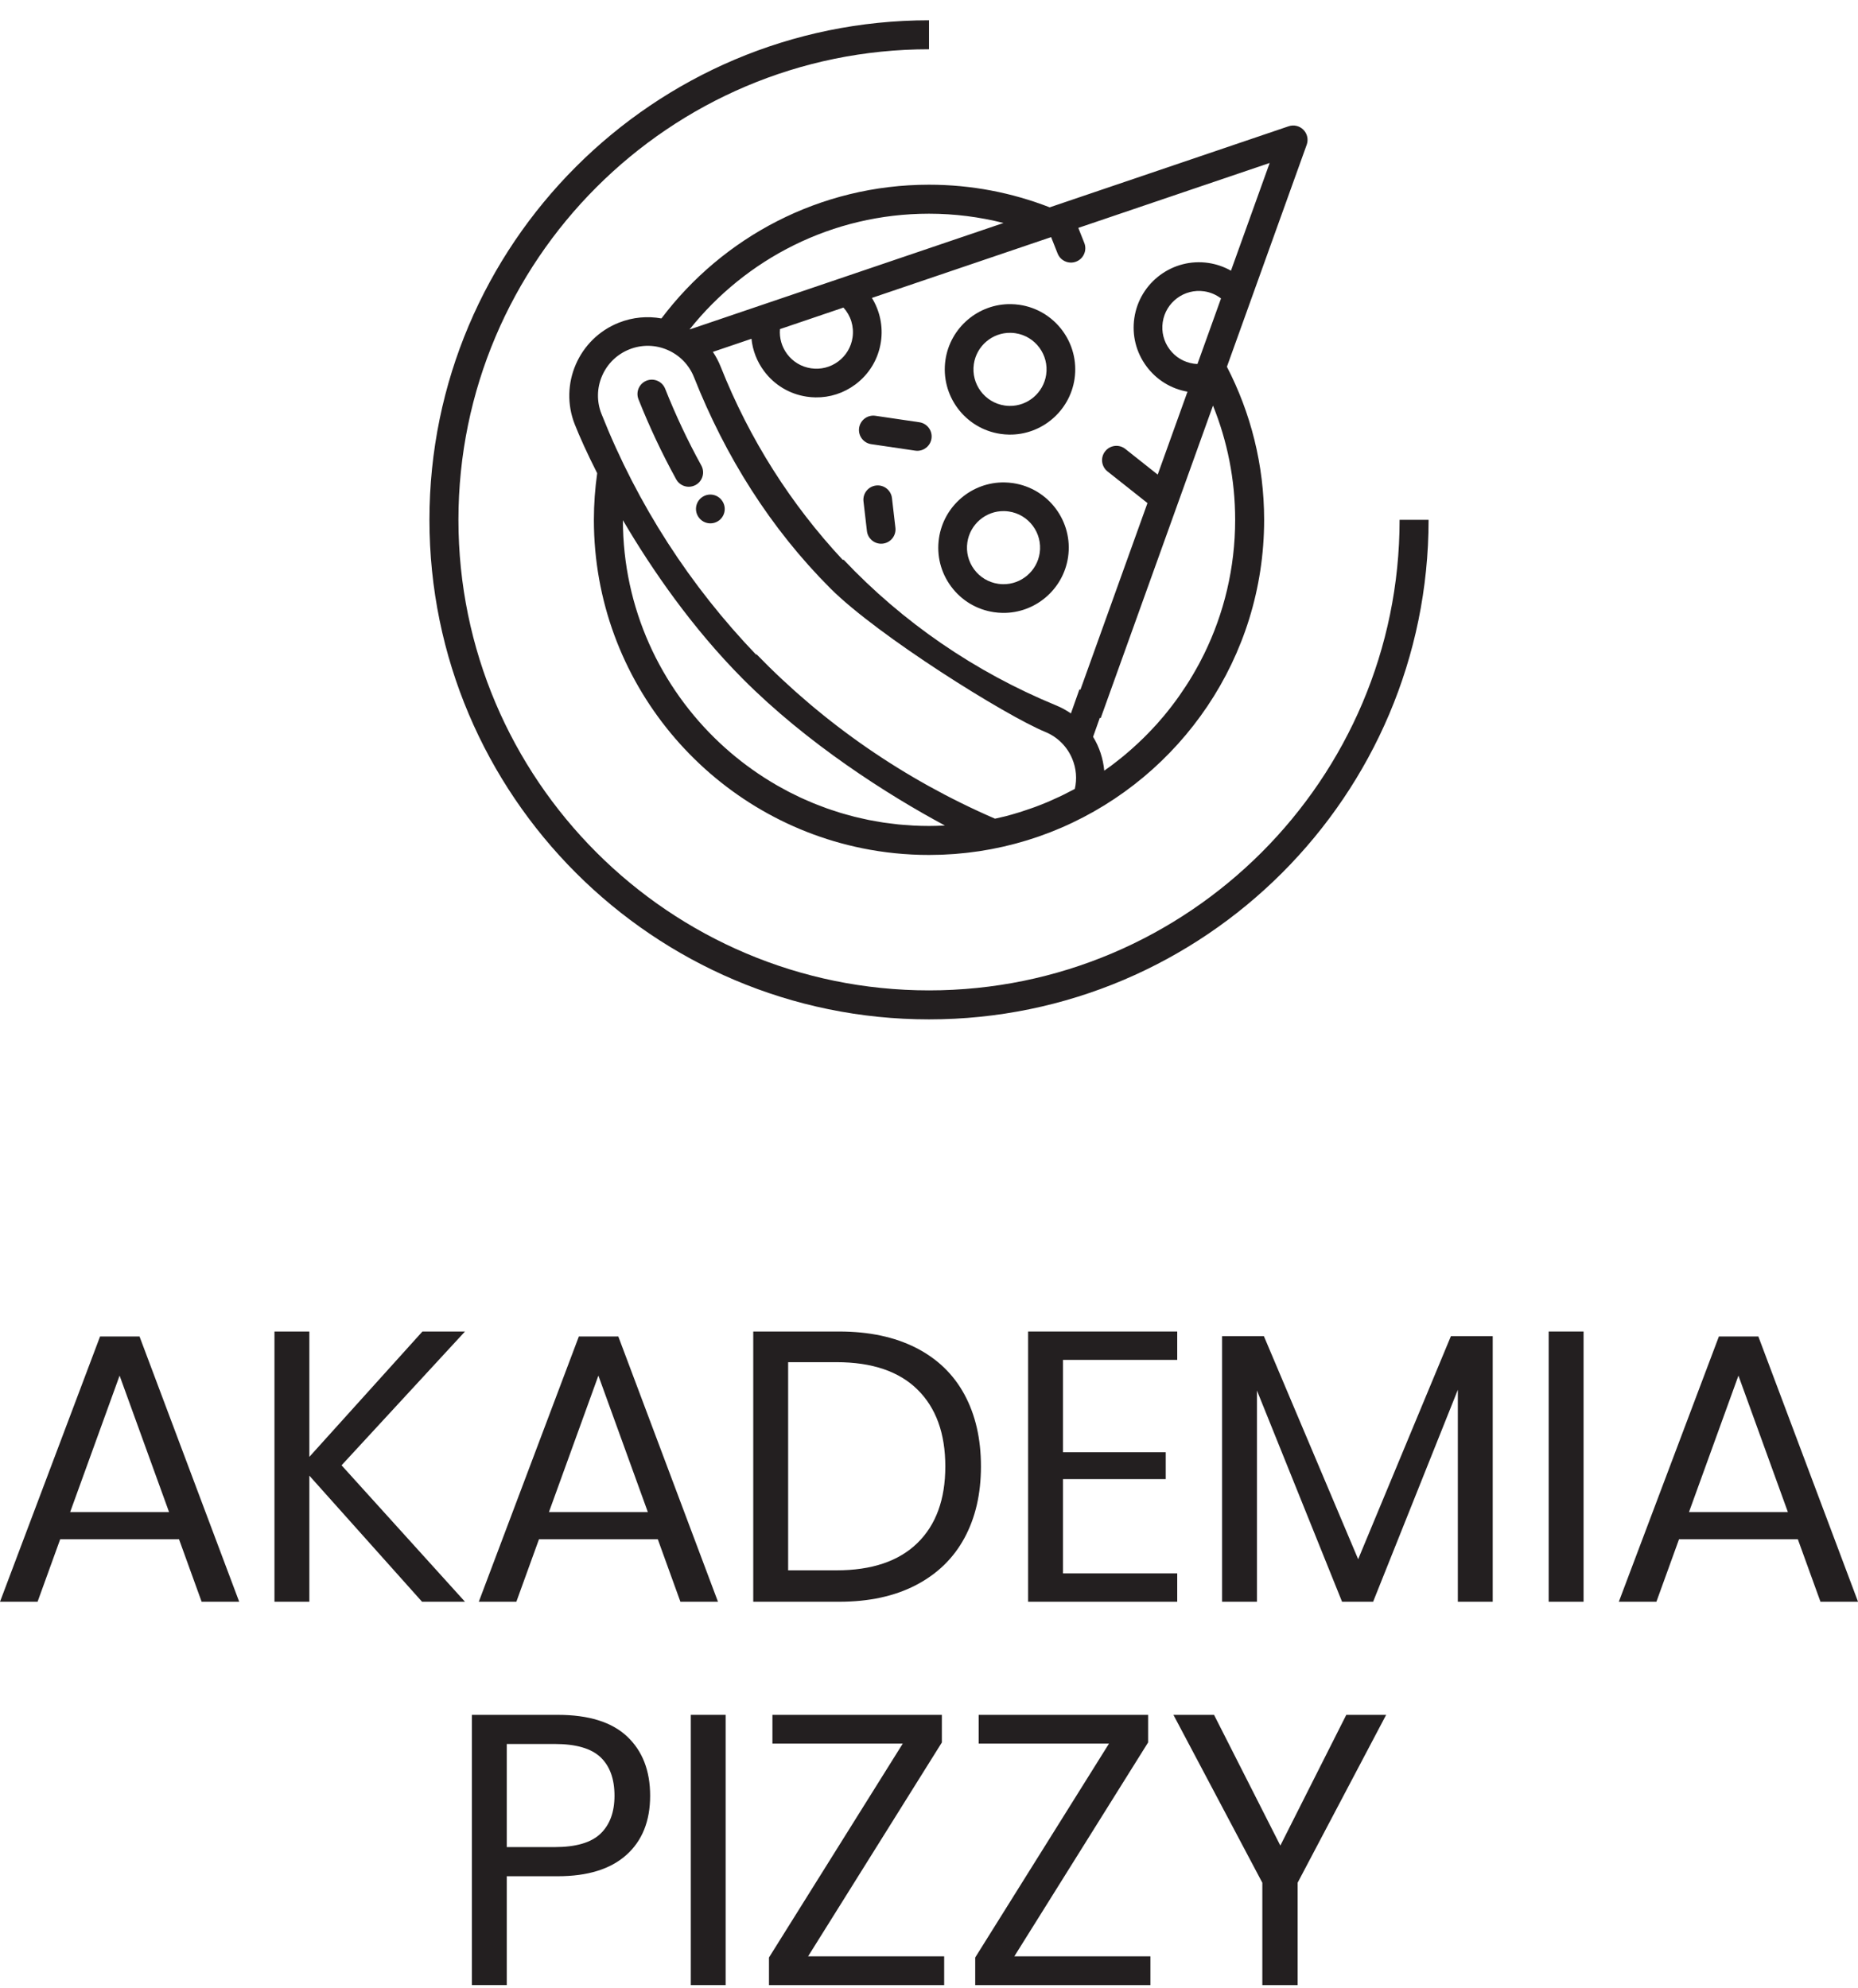
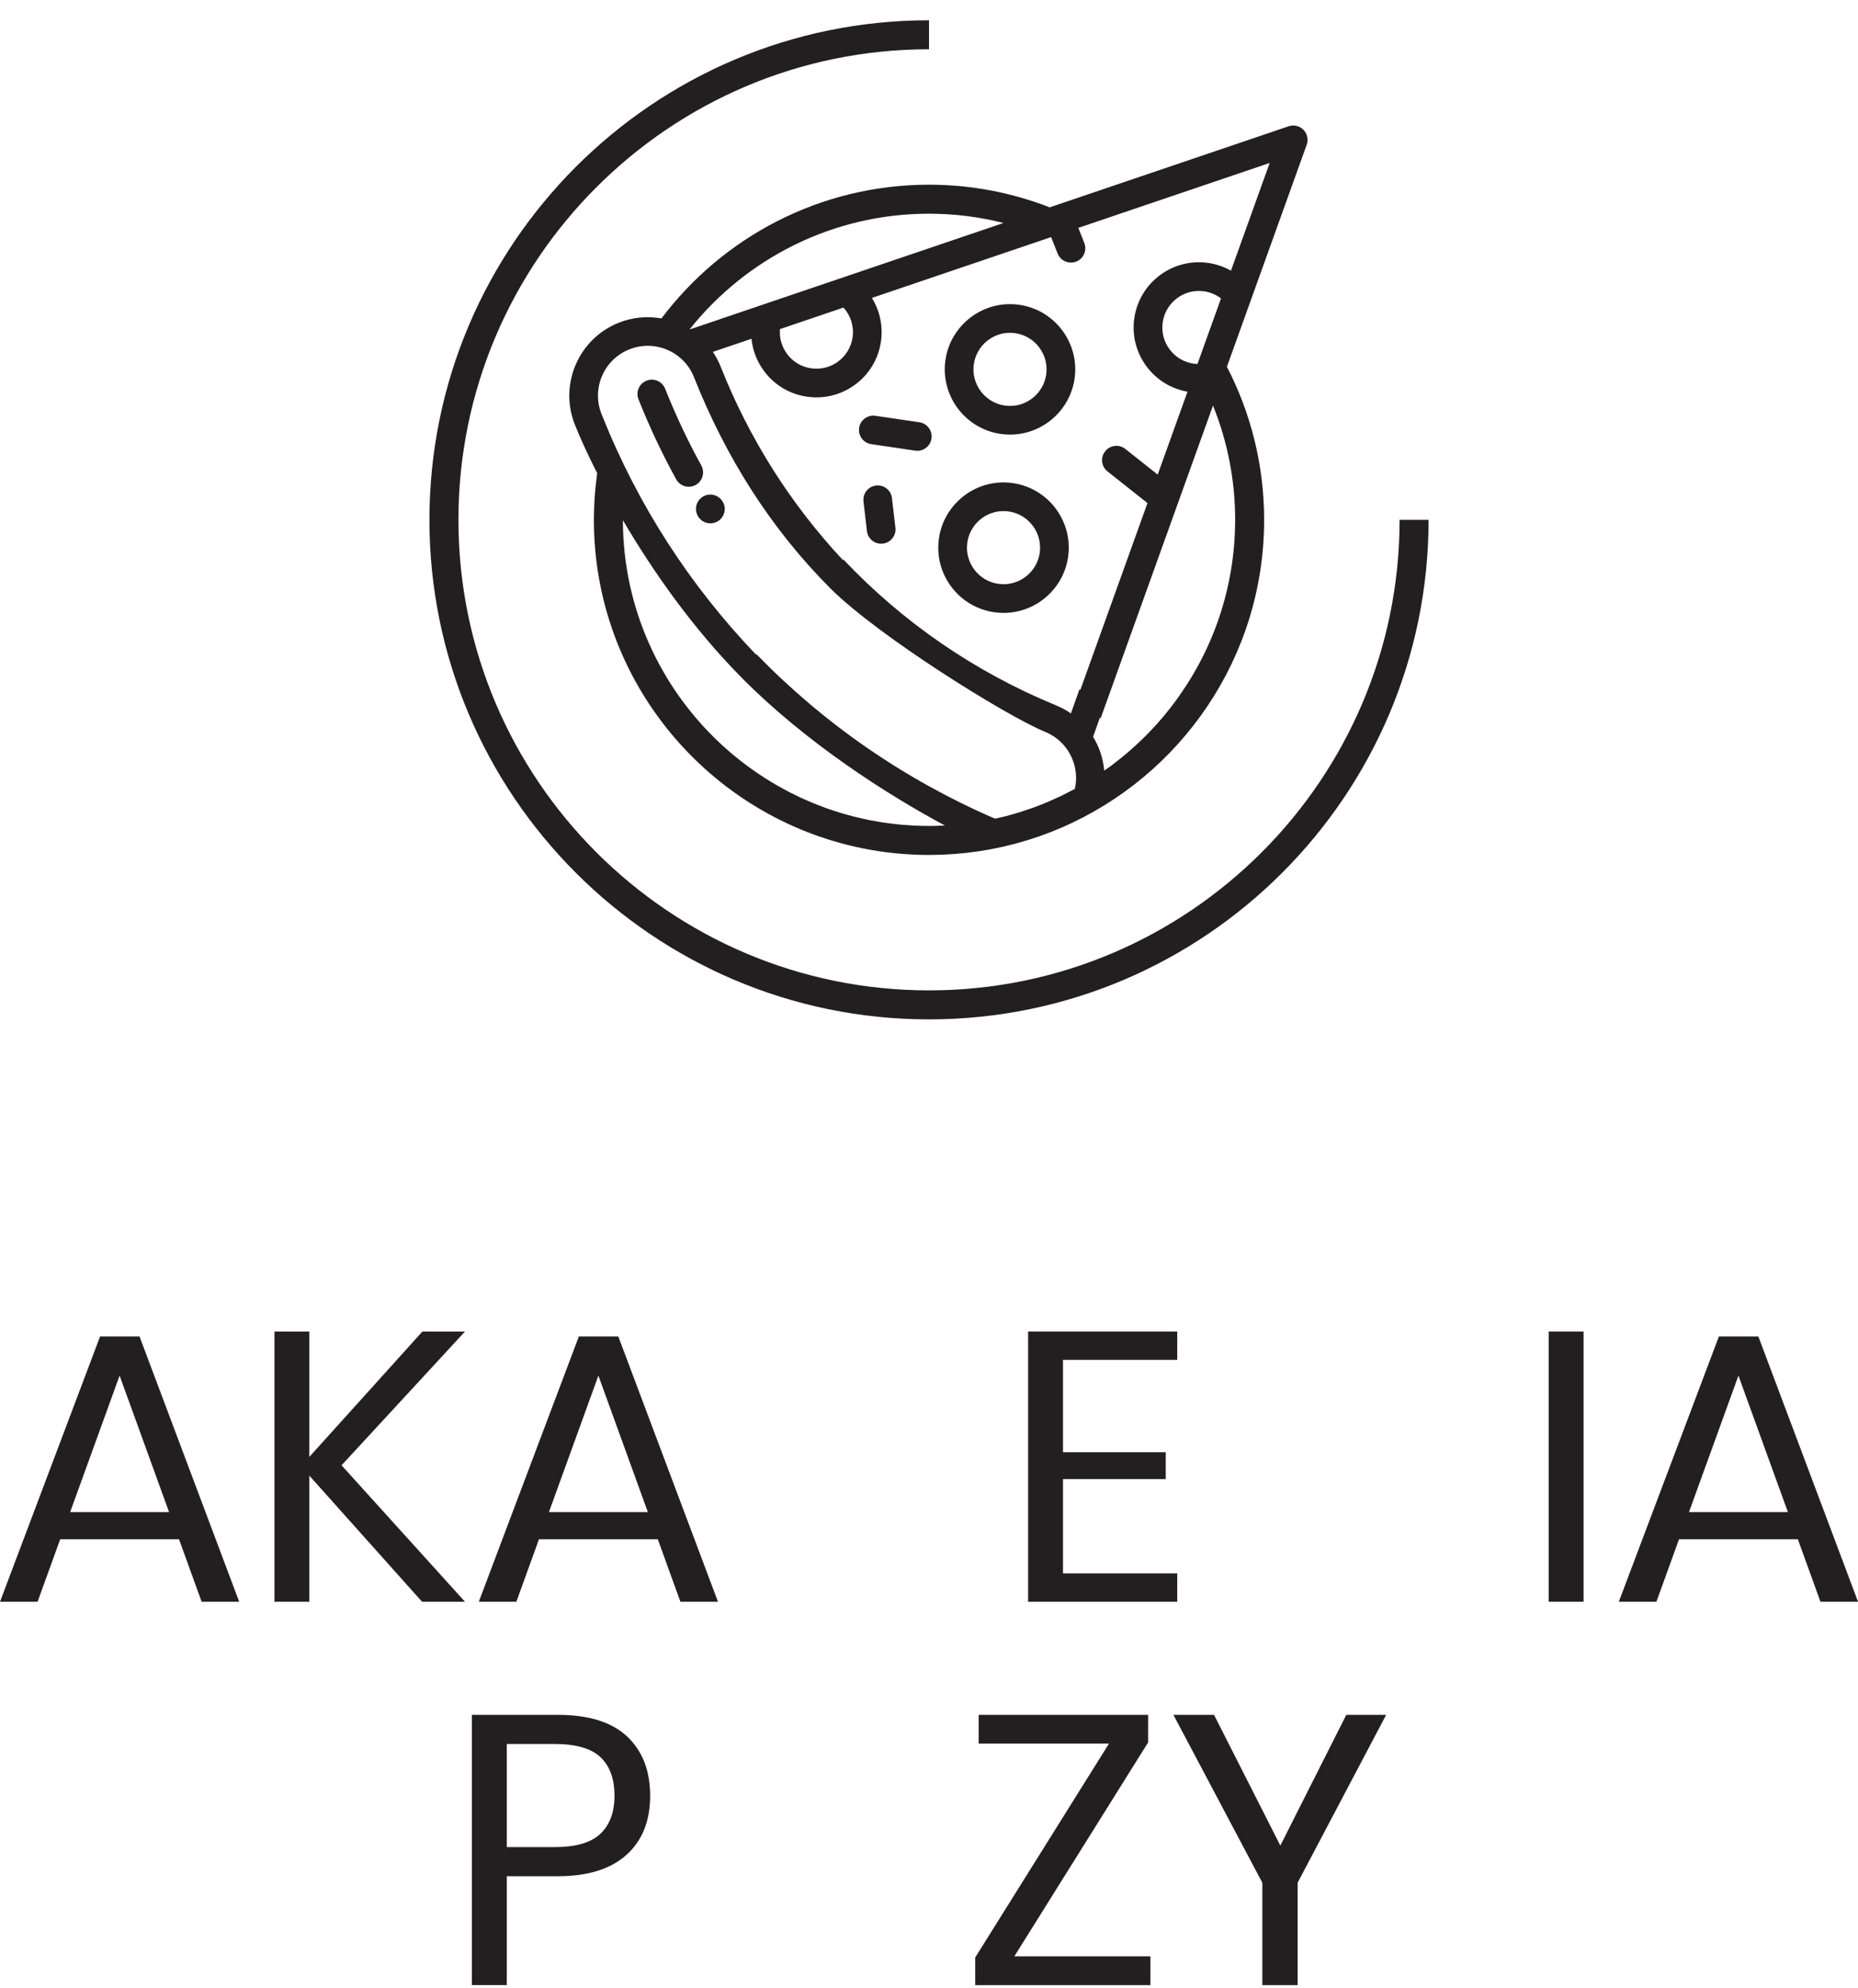
<svg xmlns="http://www.w3.org/2000/svg" version="1.1" id="Warstwa_1" x="0px" y="0px" width="200px" height="214px" viewBox="0 0 200 214" enable-background="new 0 0 200 214" xml:space="preserve">
  <g>
-     <path fill="#231F20" d="M103.819,150.12c-1.183-2.187-2.924-3.865-5.22-5.033c-2.297-1.168-5.055-1.755-8.274-1.755h-9.243v29.09   h9.243c3.219,0,5.977-0.598,8.274-1.794c2.296-1.196,4.038-2.888,5.22-5.075c1.182-2.187,1.773-4.751,1.773-7.695   C105.593,154.887,105.001,152.308,103.819,150.12z M98.743,166.11c-2.009,1.954-4.91,2.93-8.706,2.93h-5.2v-22.407h5.2   c3.823,0,6.732,0.984,8.727,2.952c1.994,1.967,2.992,4.724,2.992,8.272S100.751,164.157,98.743,166.11z" />
    <polygon fill="#231F20" points="126.72,146.386 126.72,143.332 110.669,143.332 110.669,172.422 126.72,172.422 126.72,169.37    114.424,169.37 114.424,159.22 125.482,159.22 125.482,156.33 114.424,156.33 114.424,146.386  " />
-     <polygon fill="#231F20" points="146.196,167.842 136.046,143.827 131.548,143.827 131.548,172.422 135.303,172.422    135.303,149.687 144.463,172.422 147.805,172.422 156.926,149.604 156.926,172.422 160.68,172.422 160.68,143.827 156.182,143.827     " />
    <rect x="166.703" y="143.332" fill="#231F20" width="3.756" height="29.09" />
    <path fill="#231F20" d="M189.275,143.869h-4.25l-10.771,28.554h4.045l2.435-6.727h12.791l2.436,6.727h4.043L189.275,143.869z    M181.807,162.769l5.323-14.69l5.323,14.69H181.807z" />
    <path fill="#231F20" d="M60.038,184.597h-9.243v29.091h3.755v-11.719h5.488c3.218,0,5.68-0.764,7.386-2.29   c1.706-1.526,2.559-3.651,2.559-6.375c0-2.696-0.825-4.822-2.476-6.376C65.857,185.373,63.367,184.597,60.038,184.597z    M64.639,197.389c-1.005,0.963-2.649,1.443-4.932,1.443H54.55v-11.1h5.157c2.283,0,3.927,0.476,4.932,1.423   c1.003,0.95,1.507,2.332,1.507,4.148C66.146,195.063,65.643,196.426,64.639,197.389z" />
-     <rect x="74.357" y="184.596" fill="#231F20" width="3.755" height="29.092" />
-     <polygon fill="#231F20" points="101.385,187.567 101.385,184.596 83.146,184.596 83.146,187.691 97.176,187.691 82.775,210.717    82.775,213.688 101.633,213.688 101.633,210.594 86.984,210.594  " />
    <polygon fill="#231F20" points="123.585,187.567 123.585,184.596 105.346,184.596 105.346,187.691 119.375,187.691    104.974,210.717 104.974,213.688 123.832,213.688 123.832,210.594 109.184,210.594  " />
    <polygon fill="#231F20" points="137.819,198.668 130.682,184.596 126.309,184.596 135.881,202.671 135.881,213.688    139.678,213.688 139.678,202.671 149.209,184.596 144.918,184.596  " />
    <path fill="#231F20" d="M100.001,109.732c29.652,0,53.775-24.124,53.775-53.775h-3.12c0,27.931-22.724,50.654-50.655,50.654   c-27.931,0-50.654-22.724-50.654-50.654c0-27.93,22.723-50.654,50.654-50.654V2.183c-29.651,0-53.775,24.124-53.775,53.775   S70.35,109.732,100.001,109.732z" />
    <path fill="#231F20" d="M100.001,19.883c-11.758,0-22.212,5.661-28.802,14.395c-1.493-0.268-3.074-0.141-4.585,0.458   c-4.329,1.715-6.455,6.632-4.739,10.96c0.519,1.31,1.328,3.118,2.408,5.245c-0.231,1.641-0.356,3.314-0.356,5.017   c0,17.43,12.426,32.012,28.884,35.353c0.021,0.004,0.043,0.008,0.064,0.013c0.268,0.054,0.537,0.105,0.807,0.153   c0.043,0.008,0.086,0.014,0.129,0.021c0.25,0.043,0.5,0.085,0.75,0.124c0.065,0.009,0.129,0.018,0.194,0.027   c0.231,0.034,0.462,0.067,0.694,0.097c0.087,0.011,0.175,0.02,0.262,0.03c0.211,0.024,0.421,0.05,0.634,0.072   c0.111,0.012,0.224,0.02,0.335,0.03c0.189,0.018,0.378,0.036,0.568,0.05c0.138,0.01,0.278,0.017,0.416,0.026   c0.165,0.01,0.329,0.023,0.494,0.032c0.181,0.009,0.362,0.014,0.542,0.021c0.125,0.004,0.25,0.011,0.375,0.014   c0.301,0.007,0.603,0.011,0.905,0.011c0.006,0,0.013,0,0.019,0c0,0,0,0,0,0l0,0l0,0c0.41,0,0.816-0.009,1.222-0.022   c0.104-0.004,0.209-0.008,0.312-0.012c0.385-0.017,0.767-0.037,1.147-0.065c0.021-0.001,0.045-0.002,0.067-0.004   c0.401-0.03,0.802-0.069,1.2-0.113c0.097-0.01,0.193-0.021,0.29-0.033c0.37-0.044,0.736-0.092,1.103-0.146   c0.032-0.004,0.063-0.008,0.094-0.013c0.398-0.06,0.794-0.128,1.188-0.202c0.085-0.016,0.167-0.033,0.251-0.049   c0.366-0.071,0.73-0.146,1.092-0.228c0.03-0.006,0.06-0.012,0.089-0.019c0.396-0.091,0.79-0.19,1.184-0.294   c0.063-0.016,0.127-0.034,0.189-0.051c0.374-0.101,0.743-0.207,1.111-0.319c0.02-0.006,0.038-0.011,0.058-0.017   c0.397-0.123,0.792-0.253,1.187-0.389c0.036-0.013,0.074-0.026,0.111-0.04c0.386-0.135,0.771-0.276,1.15-0.423   c0.003-0.001,0.006-0.002,0.009-0.003c0.401-0.157,0.801-0.321,1.195-0.491c0.005-0.002,0.01-0.005,0.016-0.007   c12.818-5.54,21.811-18.304,21.811-33.131c0-5.938-1.453-11.537-4.007-16.48l8.59-23.904c0.201-0.557,0.064-1.181-0.352-1.603   c-0.416-0.423-1.037-0.572-1.597-0.38l-25.717,8.726C108.961,20.75,104.582,19.883,100.001,19.883z M100.001,23.004   c2.767,0,5.451,0.351,8.02,0.999L74.249,35.461c-0.005-0.003-0.01-0.006-0.015-0.009C80.276,27.874,89.578,23.004,100.001,23.004z    M91.771,36.328c-0.153,1.04-0.703,1.958-1.545,2.585c-0.843,0.626-1.88,0.887-2.92,0.734c-1.04-0.153-1.958-0.702-2.584-1.546   c-0.577-0.776-0.844-1.718-0.763-2.674l6.833-2.318C91.575,33.972,91.946,35.147,91.771,36.328z M64.81,40.459   c0.567-1.313,1.613-2.327,2.943-2.854c1.33-0.527,2.786-0.505,4.1,0.063c1.313,0.568,2.326,1.613,2.853,2.943   c3.374,8.513,8.217,16.262,14.691,22.737c5.08,5.081,18.853,13.687,23.118,15.441c1.323,0.546,2.354,1.572,2.904,2.893   c0.436,1.041,0.523,2.166,0.277,3.242c-0.067,0.037-0.136,0.07-0.204,0.106c-0.337,0.18-0.677,0.354-1.02,0.523   c-0.149,0.073-0.301,0.144-0.451,0.216c-0.31,0.146-0.621,0.287-0.936,0.424c-0.124,0.054-0.248,0.11-0.373,0.163   c-0.425,0.178-0.852,0.347-1.285,0.507c-0.121,0.046-0.245,0.087-0.368,0.131c-0.34,0.121-0.683,0.237-1.026,0.348   c-0.141,0.044-0.28,0.089-0.421,0.132c-0.454,0.139-0.911,0.272-1.374,0.392c-0.019,0.005-0.038,0.009-0.058,0.014   c-0.354,0.09-0.714,0.168-1.073,0.248c-9.788-4.234-18.464-10.264-25.689-17.717c-0.004,0.025-0.01,0.049-0.014,0.075   c-7.087-7.387-12.773-16.125-16.658-25.93C64.219,43.229,64.242,41.773,64.81,40.459z M67.05,55.996   c3.148,5.371,7.498,11.638,12.899,17.072c6.931,6.974,15.639,12.515,21.762,15.795c-0.064,0.003-0.126,0.007-0.19,0.01   c-0.503,0.022-1.009,0.039-1.519,0.039c-0.557,0-1.11-0.015-1.66-0.042c-0.18-0.009-0.357-0.028-0.537-0.04   c-0.366-0.024-0.732-0.047-1.096-0.083c-0.235-0.023-0.468-0.057-0.703-0.086c-0.301-0.037-0.604-0.07-0.903-0.115   c-0.265-0.04-0.528-0.09-0.791-0.136c-0.263-0.046-0.525-0.089-0.785-0.141c-0.287-0.057-0.569-0.125-0.853-0.189   c-0.231-0.053-0.463-0.103-0.692-0.16c-0.303-0.077-0.603-0.162-0.903-0.246c-0.203-0.058-0.408-0.113-0.609-0.173   c-0.319-0.097-0.633-0.202-0.948-0.308c-0.176-0.06-0.354-0.117-0.529-0.18c-0.332-0.118-0.659-0.244-0.986-0.373   c-0.153-0.059-0.305-0.118-0.456-0.179c-0.343-0.141-0.682-0.289-1.019-0.441c-0.128-0.058-0.257-0.115-0.385-0.174   c-0.354-0.165-0.703-0.336-1.048-0.513c-0.105-0.053-0.21-0.107-0.315-0.162c-0.361-0.189-0.718-0.385-1.072-0.587   c-0.083-0.048-0.167-0.096-0.25-0.145c-0.368-0.215-0.732-0.437-1.092-0.666c-0.063-0.041-0.126-0.081-0.188-0.122   c-0.375-0.242-0.743-0.49-1.106-0.746c-0.044-0.03-0.087-0.062-0.13-0.092c-0.378-0.269-0.751-0.544-1.117-0.829   c-0.025-0.02-0.05-0.04-0.076-0.06c-0.38-0.297-0.754-0.602-1.12-0.915c-0.009-0.007-0.018-0.015-0.026-0.022   c-0.377-0.324-0.749-0.656-1.112-0.996l0,0C71.08,73.984,67.061,65.453,67.05,55.996z M132.955,55.958   c0,5.179-1.204,10.08-3.342,14.444l0,0c-0.016,0.032-0.033,0.063-0.05,0.097c-0.157,0.319-0.319,0.635-0.486,0.949   c-0.118,0.221-0.241,0.438-0.364,0.654c-0.104,0.183-0.207,0.364-0.313,0.544c-0.128,0.215-0.256,0.431-0.389,0.644   c-0.119,0.193-0.242,0.382-0.366,0.572c-0.217,0.333-0.438,0.662-0.667,0.987c-0.128,0.183-0.256,0.365-0.388,0.544   c-0.144,0.198-0.292,0.393-0.441,0.588c-0.134,0.174-0.27,0.347-0.407,0.519c-0.147,0.184-0.293,0.368-0.444,0.548   c-0.254,0.304-0.513,0.604-0.776,0.898c-0.152,0.169-0.31,0.334-0.465,0.5c-0.16,0.172-0.322,0.342-0.487,0.511   c-0.158,0.162-0.316,0.324-0.479,0.482c-0.204,0.202-0.414,0.399-0.623,0.595c-0.216,0.202-0.436,0.4-0.655,0.597   c-0.215,0.189-0.43,0.377-0.649,0.561c-0.16,0.135-0.323,0.268-0.486,0.4c-0.213,0.172-0.429,0.341-0.646,0.508   c-0.148,0.114-0.296,0.23-0.447,0.343c-0.237,0.176-0.479,0.343-0.721,0.513c-0.12-1.293-0.527-2.541-1.202-3.64l0.727-2.053   c0.029,0.017,0.061,0.031,0.091,0.048l12.09-33.653C132.105,47.46,132.955,51.61,132.955,55.958z M128.478,39.146   c-1.04-0.153-1.957-0.702-2.583-1.546c-0.629-0.844-0.889-1.881-0.735-2.92c0.315-2.146,2.318-3.635,4.467-3.319   c0.661,0.097,1.28,0.365,1.807,0.764l-2.537,7.057C128.756,39.177,128.616,39.166,128.478,39.146z M115.851,28.157   c0.792-0.314,1.181-1.211,0.866-2.004l-0.644-1.622l20.599-6.989l-4.168,11.597c-0.745-0.42-1.567-0.706-2.429-0.833   c-3.831-0.565-7.407,2.093-7.971,5.924c-0.273,1.855,0.192,3.707,1.311,5.212c1.078,1.45,2.637,2.41,4.41,2.723l-3.207,8.924   l-3.486-2.762c-0.668-0.529-1.64-0.417-2.168,0.252c-0.53,0.668-0.417,1.639,0.251,2.168l4.302,3.408l-7.22,20.096   c-0.036-0.017-0.069-0.023-0.105-0.041l-0.916,2.588c-0.487-0.337-1.017-0.628-1.586-0.862   c-8.798-3.622-16.541-8.979-22.886-15.691c-0.028,0.012-0.056,0.019-0.083,0.03c-5.572-5.969-10.044-12.979-13.144-20.8   c-0.227-0.572-0.511-1.105-0.841-1.597l4.156-1.41c0.125,1.248,0.584,2.443,1.352,3.476c1.119,1.505,2.757,2.485,4.612,2.757   c0.311,0.046,0.621,0.071,0.931,0.076c1.535,0.024,3.028-0.455,4.281-1.386c1.506-1.119,2.486-2.757,2.759-4.613   c0.245-1.666-0.119-3.326-0.973-4.708l19.292-6.546l0.7,1.768c0.236,0.598,0.807,0.965,1.412,0.975   C115.455,28.269,115.655,28.234,115.851,28.157z" />
    <path fill="#231F20" d="M75.161,55.616c0.289,0.458,0.78,0.714,1.285,0.721c0.286,0.005,0.576-0.07,0.836-0.232   c0.725-0.45,0.947-1.402,0.497-2.126c-0.005-0.007-0.017-0.026-0.022-0.034c-0.461-0.716-1.416-0.921-2.132-0.459   C74.909,53.945,74.703,54.899,75.161,55.616z" />
    <path fill="#231F20" d="M72.785,51.596c0.277,0.504,0.794,0.792,1.33,0.801c0.259,0.003,0.523-0.059,0.767-0.191   c0.747-0.411,1.02-1.35,0.609-2.097c-1.464-2.66-2.773-5.441-3.893-8.265c-0.314-0.792-1.212-1.18-2.004-0.866   c-0.793,0.314-1.18,1.211-0.866,2.003C69.895,45.925,71.26,48.824,72.785,51.596z" />
    <path fill="#231F20" d="M109.743,32.813c-0.306-0.045-0.616-0.069-0.922-0.074c-3.506-0.054-6.537,2.524-7.049,5.997   c-0.564,3.831,2.094,7.407,5.924,7.972c0.306,0.045,0.615,0.07,0.923,0.075c3.505,0.054,6.536-2.524,7.048-5.998   C116.23,36.954,113.574,33.377,109.743,32.813z M112.612,40.334c-0.287,1.946-1.983,3.391-3.945,3.361   c-0.173-0.002-0.349-0.017-0.521-0.042c-2.146-0.316-3.635-2.32-3.318-4.466c0.286-1.946,1.983-3.392,3.946-3.361   c0.173,0.002,0.349,0.017,0.52,0.042C111.439,36.184,112.929,38.188,112.612,40.334z" />
    <path fill="#231F20" d="M109.046,52.006c-0.306-0.045-0.615-0.07-0.923-0.075c-3.505-0.054-6.536,2.524-7.048,5.998   c-0.274,1.856,0.192,3.707,1.311,5.213c1.119,1.505,2.757,2.485,4.613,2.758c0.306,0.045,0.615,0.07,0.922,0.075   c3.506,0.055,6.537-2.524,7.048-5.999C115.534,56.146,112.876,52.571,109.046,52.006z M111.916,59.526   c-0.288,1.947-1.984,3.392-3.947,3.361c-0.173-0.002-0.348-0.017-0.521-0.042c-1.039-0.153-1.957-0.702-2.584-1.546   c-0.627-0.843-0.887-1.881-0.734-2.92c0.287-1.946,1.983-3.393,3.945-3.361c0.173,0.001,0.349,0.016,0.521,0.042   C110.742,55.377,112.231,57.38,111.916,59.526z" />
    <path fill="#231F20" d="M98.965,45.455l-4.734-0.697c-0.844-0.125-1.628,0.458-1.753,1.302c-0.124,0.843,0.458,1.628,1.302,1.752   l4.735,0.698c0.068,0.01,0.135,0.015,0.203,0.017c0.763,0.011,1.435-0.544,1.549-1.319C100.392,46.364,99.808,45.58,98.965,45.455z   " />
    <path fill="#231F20" d="M96.013,53.618c-0.097-0.846-0.863-1.453-1.71-1.355c-0.848,0.099-1.454,0.864-1.355,1.711l0.37,3.19   c0.09,0.778,0.745,1.354,1.507,1.365c0.067,0.001,0.135-0.002,0.204-0.01c0.847-0.099,1.454-0.865,1.355-1.711L96.013,53.618z" />
    <path fill="#231F20" d="M10.77,143.869L0,172.423h4.044l2.435-6.727h12.792l2.434,6.727h4.044L15.02,143.869H10.77z M7.551,162.769   l5.323-14.69l5.324,14.69H7.551z" />
    <polygon fill="#231F20" points="45.472,143.332 33.299,156.826 33.299,143.332 29.544,143.332 29.544,172.422 33.299,172.422    33.299,158.848 45.431,172.422 50.053,172.422 36.766,157.734 50.053,143.332  " />
    <path fill="#231F20" d="M66.558,143.869h-4.25l-10.77,28.554h4.043l2.435-6.727h12.792l2.434,6.727h4.043L66.558,143.869z    M59.089,162.769l5.323-14.69l5.324,14.69H59.089z" />
  </g>
</svg>